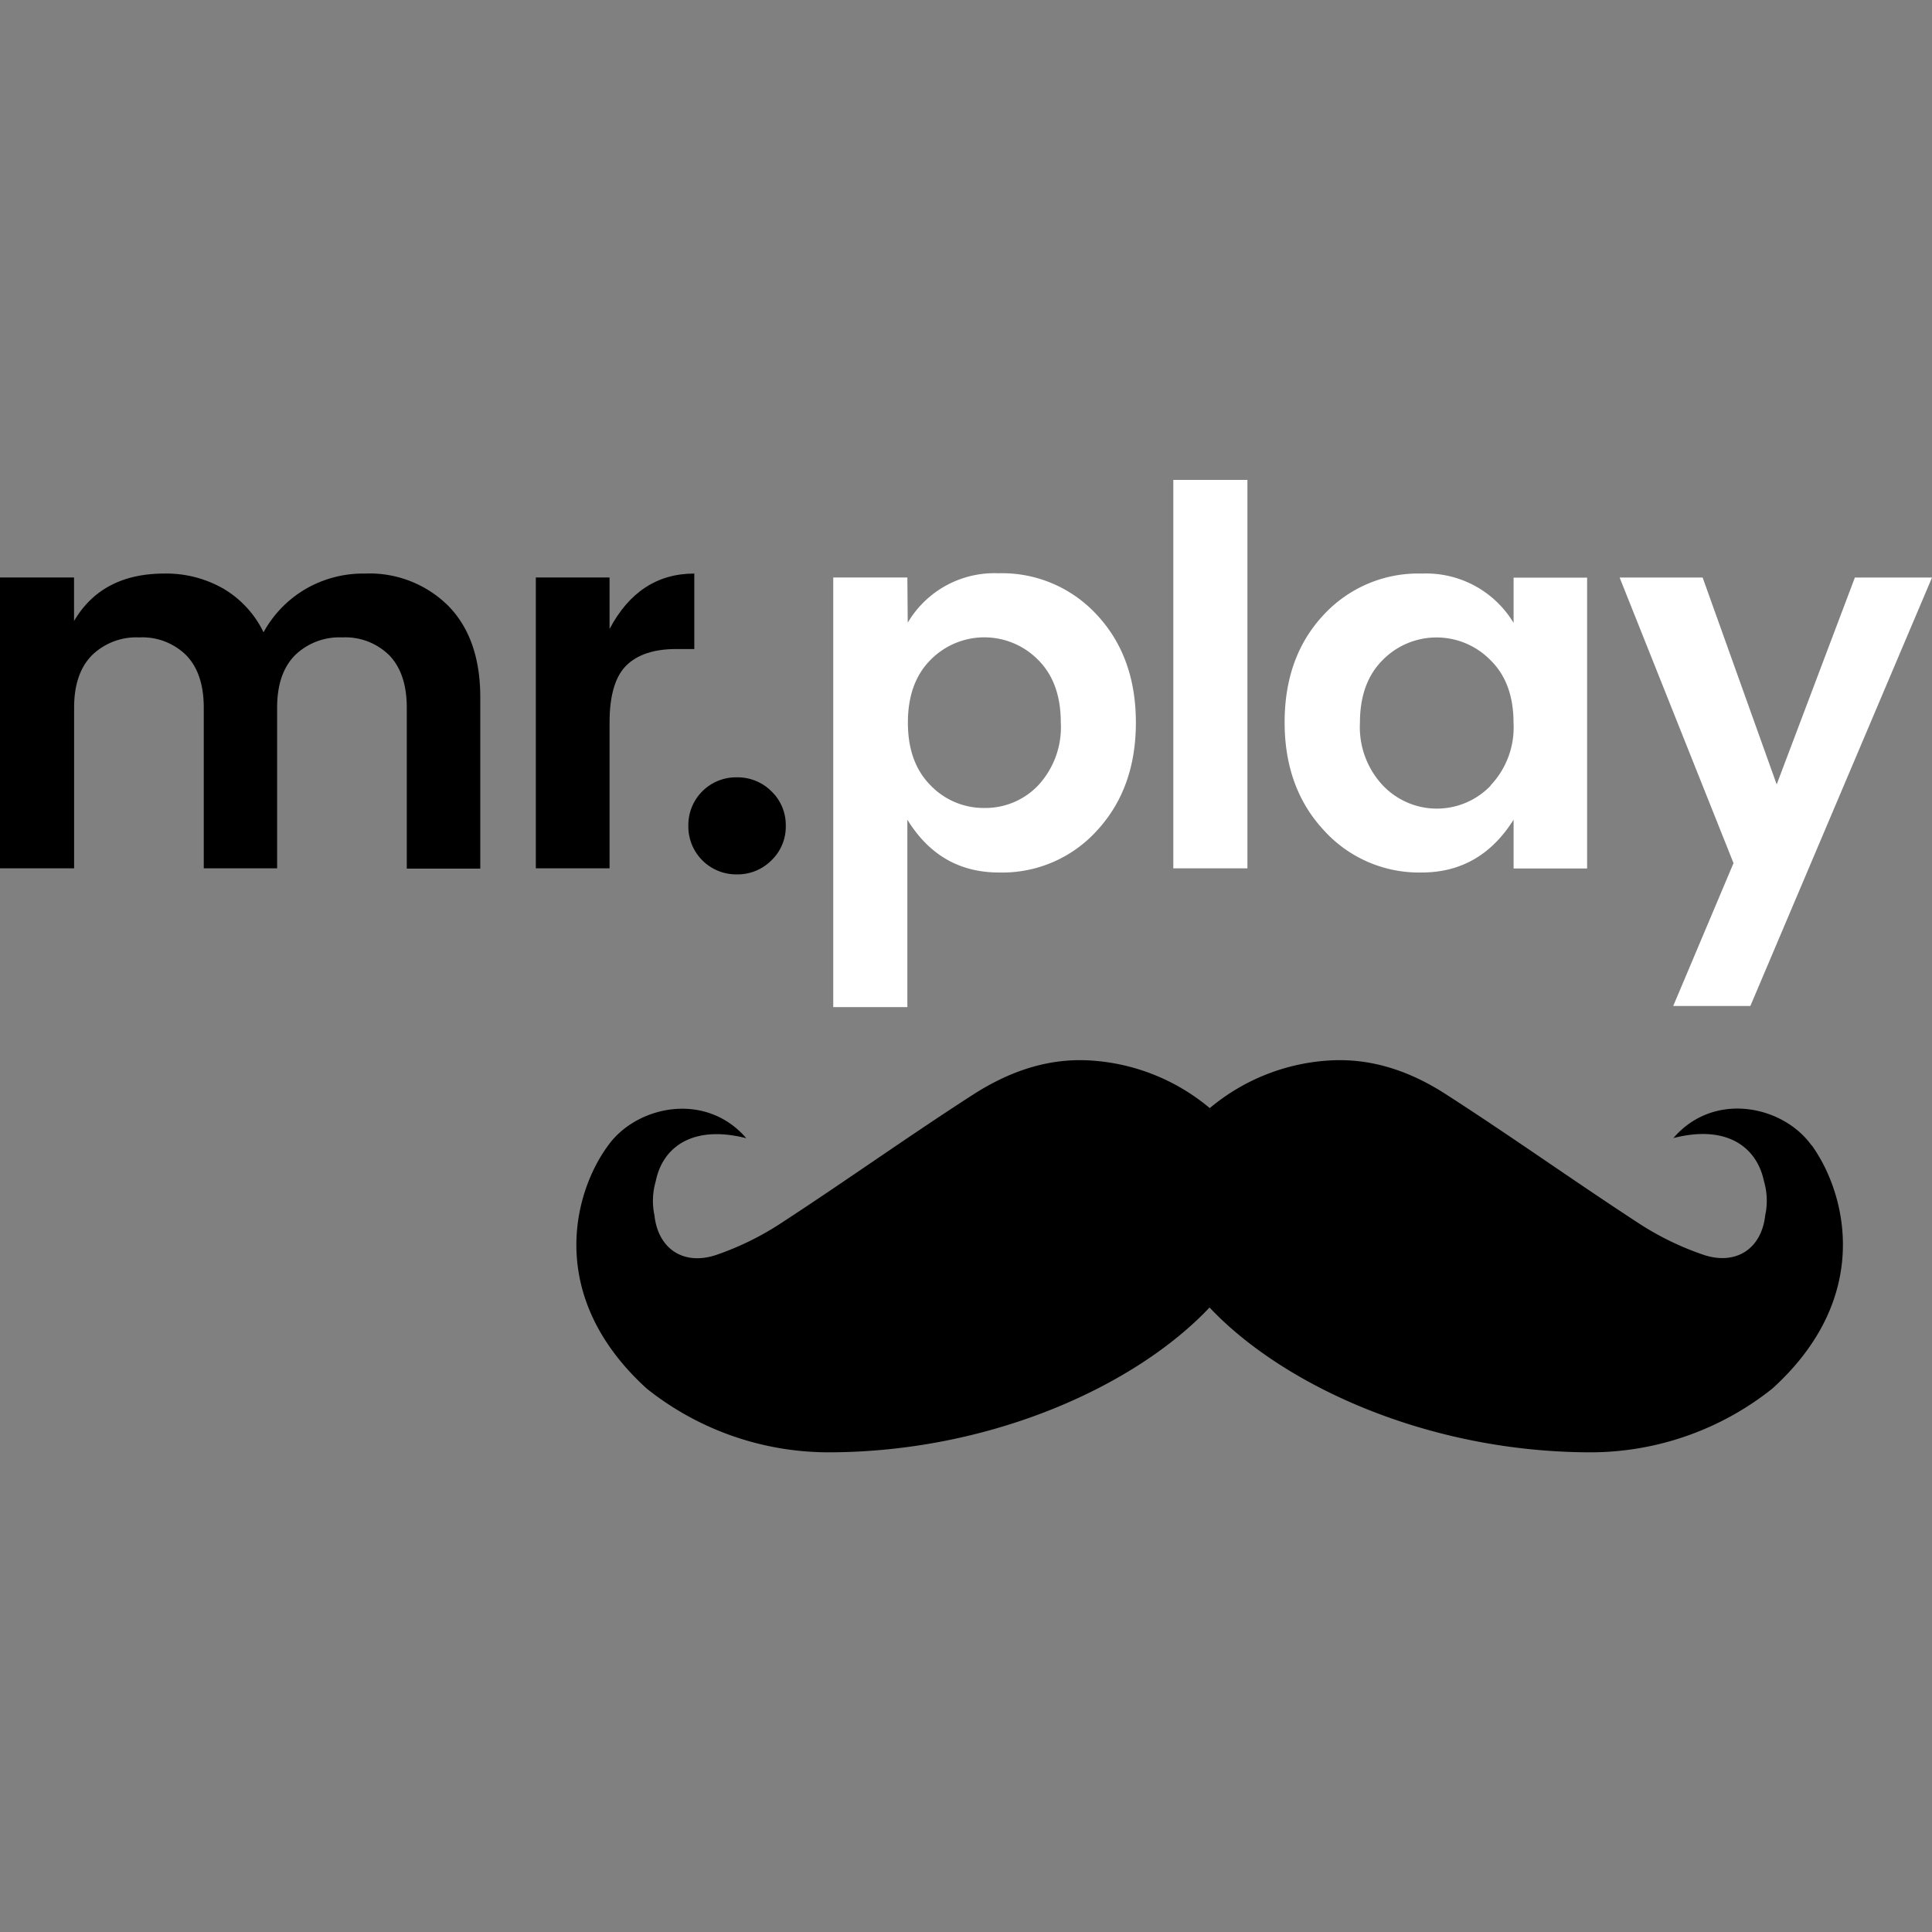
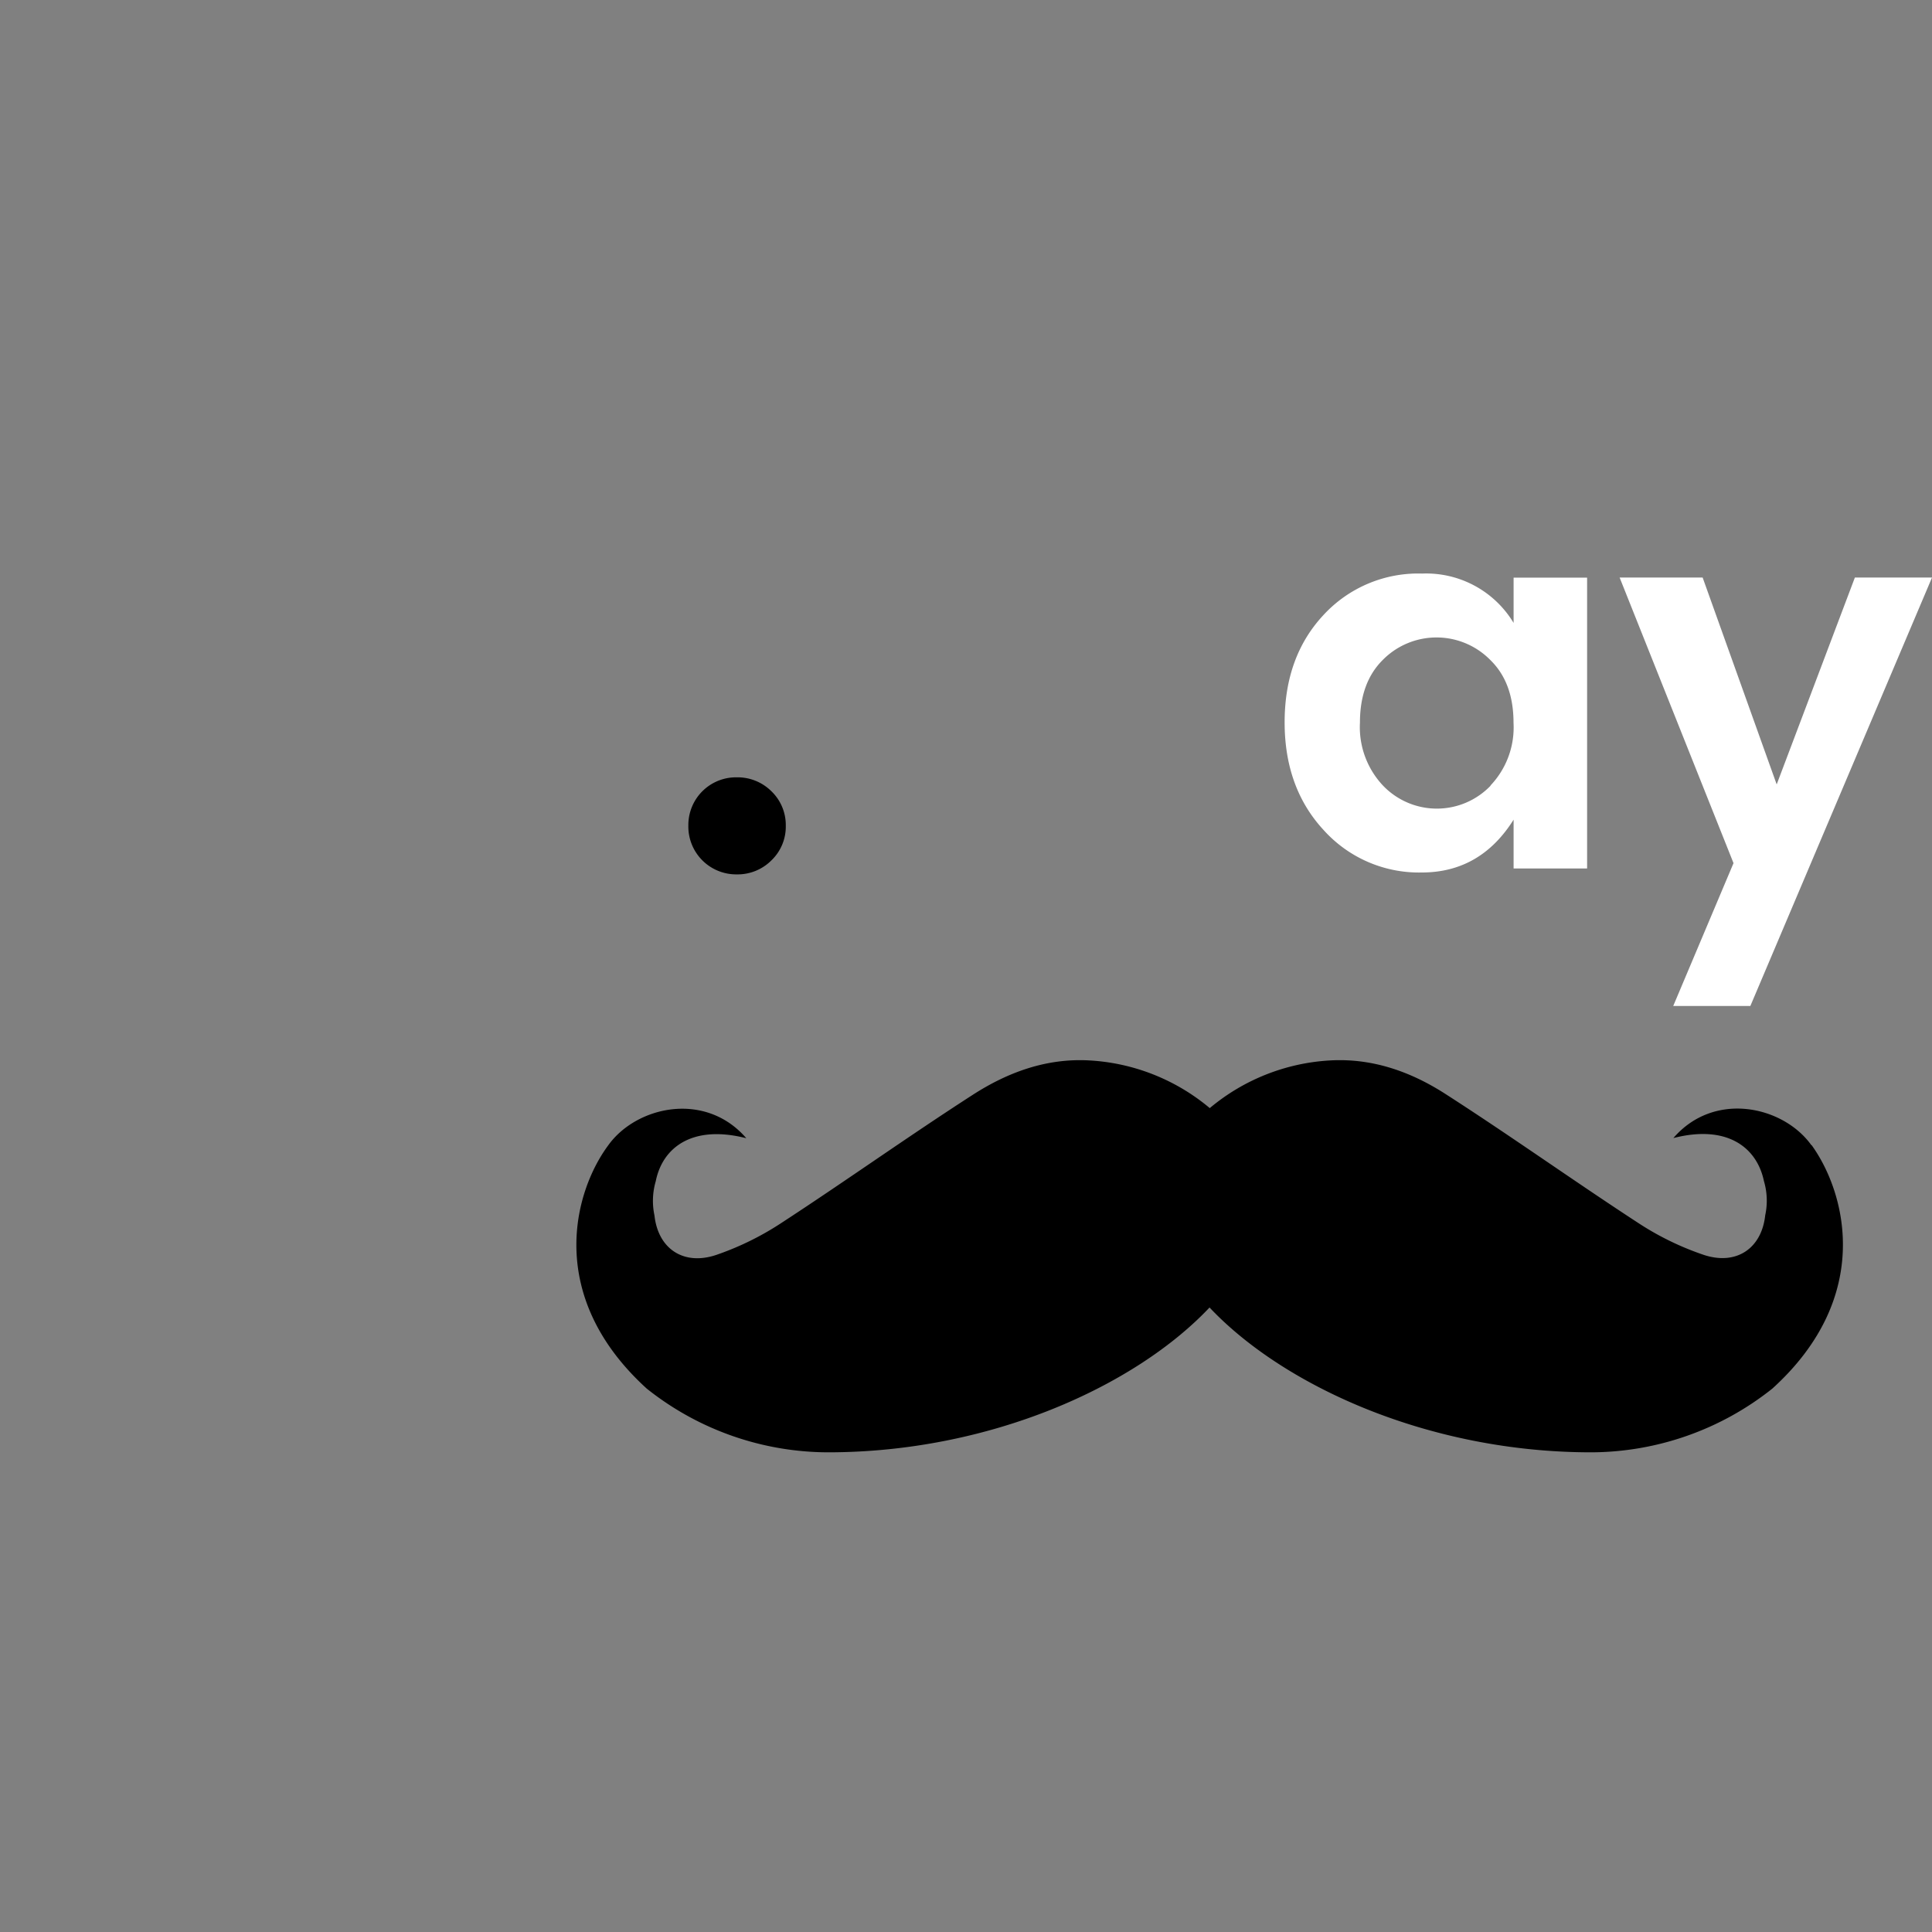
<svg xmlns="http://www.w3.org/2000/svg" data-name="Layer 1" height="810" id="Layer_1" viewBox="0 0 256 256" width="810">
  <rect x="0" y="0" width="256" height="256" fill="#808080" stroke="none" />
  <desc>sistersites.net - Leading Casino Sister Sites Index</desc>
  <defs>
    <style>.cls-1{fill:#fff;}.cls-2{fill-rule:evenodd;}</style>
  </defs>
  <title>Mr Play Casino on https://sistersites.net/mrplay-com/</title>
-   <path d="M9.81,76.52v5.77Q13.5,76,21.78,76a15.21,15.21,0,0,1,7.82,2,13.55,13.55,0,0,1,5.32,5.78,15,15,0,0,1,5.53-5.71A15.18,15.18,0,0,1,48.34,76a14.79,14.79,0,0,1,11.1,4.32q4.2,4.32,4.2,12.11v22.67H53.9V93.78q0-4.52-2.29-6.92a8.27,8.27,0,0,0-6.26-2.4,8.43,8.43,0,0,0-6.3,2.4c-1.56,1.61-2.33,3.91-2.33,6.92v21.28H27V93.78q0-4.52-2.29-6.92a8.27,8.27,0,0,0-6.26-2.4,8.43,8.43,0,0,0-6.3,2.4c-1.56,1.61-2.33,3.91-2.33,6.92v21.28H0V76.52Z" />
-   <path d="M80.77,76.52v6.82Q84.66,76,92,76V86H89.6Q85.21,86,83,88.17c-1.49,1.47-2.23,4-2.23,7.55v19.34H71V76.52Z" />
  <path d="M104.12,109.4a6.19,6.19,0,0,1-1.9,4.6,6.32,6.32,0,0,1-4.6,1.86,6.34,6.34,0,0,1-6.41-6.46A6.32,6.32,0,0,1,97.62,103a6.35,6.35,0,0,1,4.6,1.85A6.2,6.2,0,0,1,104.12,109.4Z" />
-   <path class="cls-1" d="M120.28,82.51a13.32,13.32,0,0,1,12-6.55,17.07,17.07,0,0,1,13.08,5.53q5.15,5.54,5.15,14.26t-5.15,14.3a16.92,16.92,0,0,1-13,5.56q-7.83,0-12.13-7v24.84h-9.82V76.52h9.82Zm17.28,21.56a11.33,11.33,0,0,0,3-8.35q0-5.28-3-8.28a10,10,0,0,0-14.26,0c-2,2-3,4.79-3,8.31s1,6.3,3,8.31a9.76,9.76,0,0,0,7.13,3A9.66,9.66,0,0,0,137.56,104.07Z" />
-   <path class="cls-1" d="M155.47,115.06V63.59h9.82v51.47Z" />
  <path class="cls-1" d="M175.4,110q-5.18-5.59-5.18-14.29t5.15-14.22A17.07,17.07,0,0,1,188.45,76a13.52,13.52,0,0,1,12.11,6.54v-6h9.74v38.54h-9.74v-6.47q-4.4,7-12.17,7A17,17,0,0,1,175.4,110Zm22.09-5.91a11.17,11.17,0,0,0,3.06-8.31c0-3.52-1-6.3-3.06-8.31a10,10,0,0,0-14.29,0q-3,3-3,8.28a11.29,11.29,0,0,0,3.06,8.35,9.87,9.87,0,0,0,14.26,0Z" />
  <path class="cls-1" d="M229.7,114.37,214.61,76.53h11l9.81,27.41,10.36-27.41H256L231.93,133.3H221.71Z" />
  <path class="cls-2" d="M240,151.72c-3.72-5.17-12.85-7.21-18.27-.92,7.13-1.83,11.07,1.24,12,5.7a9.14,9.14,0,0,1,.17,4.53c-.48,4.44-3.88,6.69-8.2,5.23A38.09,38.09,0,0,1,217,162c-8.49-5.54-16.75-11.43-25.28-16.92-4.6-3-9.73-4.88-15.42-4.57a27.18,27.18,0,0,0-16,6.32,27.15,27.15,0,0,0-16-6.32c-5.69-.31-10.82,1.6-15.42,4.57-8.52,5.49-16.78,11.38-25.27,16.92a38.37,38.37,0,0,1-8.69,4.28c-4.32,1.46-7.72-.79-8.2-5.23a9.26,9.26,0,0,1,.17-4.53c.89-4.46,4.83-7.53,12-5.7-5.43-6.29-14.56-4.25-18.28.92C76,157.94,72.25,171.77,85.7,184a38.7,38.7,0,0,0,24,8.44c21.51,0,40.76-8.79,50.57-19.19,9.81,10.4,29.06,19.19,50.57,19.19a38.7,38.7,0,0,0,24-8.44c13.46-12.2,9.72-26,5.22-32.25" />
</svg>